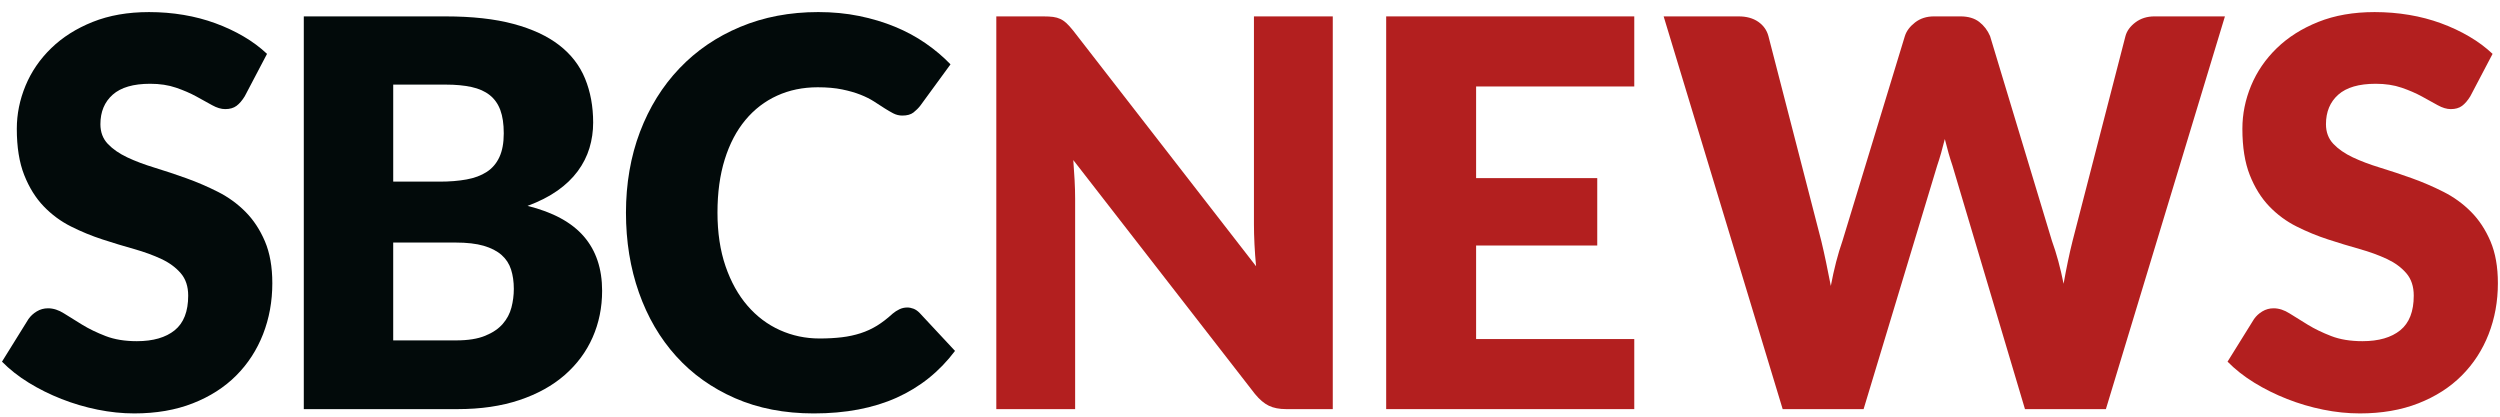
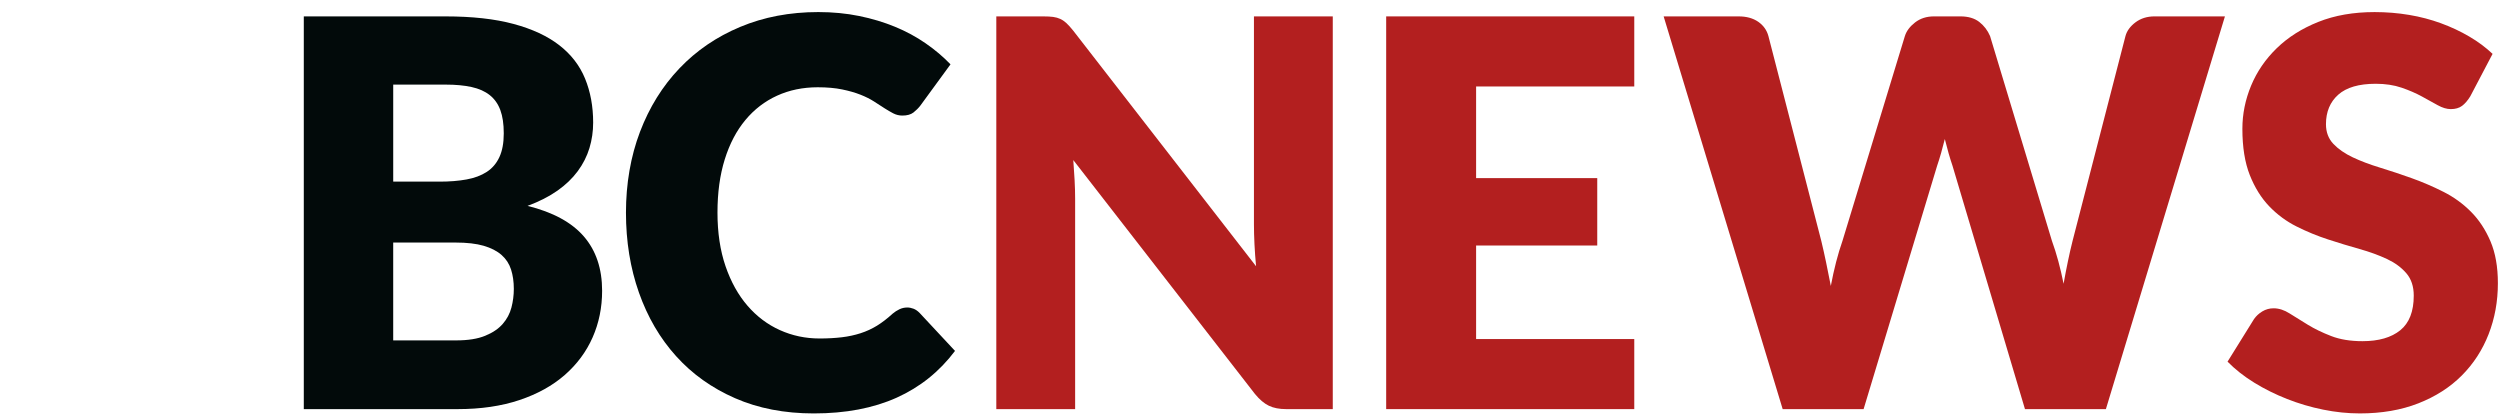
<svg xmlns="http://www.w3.org/2000/svg" width="210" height="35" viewBox="0 0 210 35" fill="none">
  <g clip-path="url(#clip0_744_89)">
    <path d="M88.467 1.421C88.689 1.452 88.888 1.509 89.067 1.592C89.245 1.673 89.414 1.792 89.578 1.941C89.741 2.093 89.926 2.297 90.134 2.554L105.51 22.365C105.45 21.732 105.406 21.116 105.376 20.52C105.347 19.923 105.331 19.361 105.331 18.833V1.377H111.953V34.366H108.042C107.465 34.366 106.98 34.272 106.587 34.084C106.194 33.894 105.806 33.567 105.42 33.098L90.156 13.445C90.201 14.019 90.237 14.581 90.267 15.131C90.297 15.683 90.311 16.198 90.311 16.683V34.365H83.69V1.377H87.645C87.971 1.377 88.245 1.392 88.467 1.421Z" fill="#B31F1F" />
    <path d="M137.279 1.377V7.264H123.993V14.962H134.169V20.623H123.993V28.48H137.279V34.366H116.439V1.377H137.279Z" fill="#B31F1F" />
    <path d="M139.746 1.377H146.057C146.708 1.377 147.253 1.529 147.69 1.829C148.127 2.132 148.411 2.532 148.546 3.029L152.988 20.236C153.123 20.795 153.256 21.391 153.389 22.025C153.522 22.659 153.655 23.324 153.789 24.018C154.056 22.599 154.381 21.338 154.767 20.236L160.01 3.029C160.144 2.606 160.429 2.225 160.866 1.885C161.303 1.547 161.832 1.376 162.454 1.376H164.676C165.327 1.376 165.853 1.531 166.254 1.839C166.654 2.149 166.957 2.546 167.165 3.029L172.363 20.236C172.748 21.293 173.074 22.494 173.341 23.836C173.459 23.172 173.582 22.538 173.708 21.934C173.833 21.331 173.963 20.765 174.096 20.236L178.54 3.029C178.658 2.592 178.941 2.207 179.384 1.874C179.828 1.542 180.362 1.376 180.984 1.376H186.894L176.895 34.365H170.097L164.009 13.92C163.787 13.272 163.573 12.523 163.365 11.679C163.157 12.524 162.942 13.272 162.72 13.92L156.543 34.365H149.744L139.746 1.377Z" fill="#B31F1F" />
    <path d="M207.511 8.079C207.289 8.441 207.056 8.713 206.812 8.894C206.567 9.074 206.253 9.165 205.868 9.165C205.527 9.165 205.16 9.055 204.768 8.837C204.376 8.618 203.931 8.373 203.435 8.101C202.939 7.83 202.372 7.584 201.735 7.366C201.098 7.147 200.372 7.037 199.558 7.037C198.151 7.037 197.103 7.342 196.414 7.953C195.726 8.565 195.381 9.392 195.381 10.432C195.381 11.097 195.588 11.649 196.003 12.086C196.418 12.523 196.962 12.9 197.636 13.218C198.309 13.536 199.08 13.825 199.946 14.089C200.812 14.354 201.698 14.649 202.601 14.973C203.504 15.297 204.39 15.679 205.257 16.117C206.123 16.554 206.893 17.113 207.567 17.792C208.241 18.471 208.785 19.297 209.2 20.271C209.615 21.245 209.822 22.418 209.822 23.791C209.822 25.317 209.562 26.743 209.044 28.071C208.525 29.398 207.773 30.559 206.788 31.545C205.804 32.534 204.589 33.311 203.146 33.878C201.701 34.445 200.061 34.727 198.224 34.727C197.218 34.727 196.191 34.622 195.147 34.41C194.103 34.199 193.092 33.9 192.114 33.515C191.136 33.13 190.217 32.674 189.358 32.145C188.498 31.617 187.751 31.027 187.114 30.379L189.337 26.803C189.515 26.546 189.748 26.331 190.036 26.157C190.325 25.984 190.639 25.897 190.98 25.897C191.425 25.897 191.873 26.04 192.325 26.328C192.776 26.614 193.288 26.932 193.858 27.279C194.427 27.627 195.083 27.944 195.824 28.23C196.564 28.516 197.438 28.659 198.445 28.659C199.809 28.659 200.867 28.353 201.622 27.743C202.378 27.131 202.755 26.162 202.755 24.833C202.755 24.062 202.548 23.437 202.133 22.954C201.719 22.47 201.174 22.07 200.501 21.754C199.826 21.437 199.059 21.159 198.201 20.916C197.342 20.675 196.461 20.407 195.557 20.113C194.653 19.818 193.772 19.457 192.914 19.025C192.054 18.596 191.287 18.028 190.614 17.328C189.941 16.627 189.396 15.75 188.981 14.702C188.567 13.652 188.36 12.358 188.36 10.819C188.36 9.581 188.604 8.374 189.092 7.196C189.581 6.018 190.299 4.97 191.248 4.049C192.195 3.128 193.358 2.392 194.737 1.841C196.114 1.29 197.691 1.015 199.469 1.015C200.461 1.015 201.427 1.094 202.368 1.252C203.308 1.41 204.201 1.645 205.045 1.955C205.889 2.264 206.678 2.634 207.411 3.064C208.145 3.493 208.8 3.98 209.377 4.525L207.51 8.079H207.511Z" fill="#B31F1F" />
-     <path d="M20.564 8.079C20.342 8.441 20.109 8.713 19.864 8.894C19.62 9.074 19.305 9.165 18.92 9.165C18.579 9.165 18.213 9.055 17.821 8.837C17.428 8.618 16.984 8.373 16.488 8.101C15.992 7.83 15.425 7.584 14.788 7.366C14.151 7.147 13.425 7.037 12.611 7.037C11.203 7.037 10.156 7.342 9.467 7.953C8.778 8.565 8.434 9.392 8.434 10.432C8.434 11.097 8.641 11.649 9.056 12.086C9.47 12.523 10.015 12.9 10.688 13.218C11.362 13.536 12.133 13.825 12.999 14.089C13.865 14.354 14.751 14.649 15.654 14.973C16.557 15.297 17.443 15.679 18.31 16.117C19.176 16.554 19.946 17.113 20.62 17.792C21.294 18.471 21.838 19.297 22.253 20.271C22.668 21.245 22.875 22.418 22.875 23.791C22.875 25.317 22.615 26.743 22.097 28.071C21.577 29.398 20.826 30.559 19.841 31.545C18.857 32.534 17.642 33.311 16.198 33.878C14.754 34.445 13.113 34.727 11.277 34.727C10.27 34.727 9.244 34.622 8.2 34.41C7.156 34.199 6.145 33.9 5.166 33.515C4.188 33.13 3.27 32.674 2.41 32.145C1.551 31.616 0.804 31.027 0.167 30.379L2.389 26.803C2.568 26.546 2.801 26.331 3.089 26.157C3.377 25.984 3.692 25.897 4.033 25.897C4.478 25.897 4.925 26.04 5.378 26.328C5.829 26.614 6.34 26.932 6.91 27.279C7.48 27.627 8.136 27.944 8.876 28.23C9.617 28.516 10.49 28.659 11.498 28.659C12.861 28.659 13.92 28.353 14.675 27.743C15.43 27.131 15.808 26.162 15.808 24.833C15.808 24.062 15.601 23.437 15.186 22.954C14.771 22.47 14.227 22.07 13.553 21.754C12.879 21.437 12.112 21.159 11.254 20.916C10.395 20.675 9.513 20.407 8.61 20.113C7.706 19.818 6.824 19.457 5.966 19.025C5.107 18.596 4.34 18.028 3.667 17.328C2.993 16.627 2.449 15.75 2.034 14.702C1.619 13.652 1.412 12.358 1.412 10.819C1.412 9.581 1.657 8.374 2.145 7.196C2.634 6.018 3.352 4.97 4.301 4.049C5.248 3.128 6.411 2.392 7.789 1.841C9.167 1.29 10.743 1.015 12.521 1.015C13.514 1.015 14.48 1.094 15.421 1.252C16.361 1.41 17.253 1.645 18.097 1.955C18.941 2.264 19.731 2.634 20.464 3.064C21.198 3.493 21.852 3.98 22.43 4.525L20.563 8.079H20.564Z" fill="#020A0A" />
    <path d="M25.519 34.366V1.377H37.428C39.664 1.377 41.568 1.588 43.138 2.011C44.708 2.434 45.989 3.029 46.981 3.799C47.973 4.568 48.696 5.506 49.147 6.606C49.598 7.708 49.825 8.939 49.825 10.296C49.825 11.037 49.721 11.75 49.514 12.437C49.306 13.123 48.98 13.769 48.535 14.373C48.091 14.976 47.52 15.525 46.825 16.015C46.128 16.505 45.292 16.931 44.314 17.294C46.447 17.823 48.024 18.68 49.046 19.864C50.068 21.049 50.578 22.57 50.578 24.426C50.578 25.829 50.312 27.136 49.779 28.343C49.246 29.551 48.464 30.604 47.435 31.502C46.405 32.401 45.136 33.103 43.625 33.608C42.114 34.113 40.388 34.366 38.449 34.366H25.518H25.519ZM33.029 15.257H36.939C37.769 15.257 38.517 15.196 39.182 15.076C39.849 14.956 40.416 14.744 40.882 14.443C41.349 14.14 41.704 13.725 41.949 13.197C42.194 12.669 42.316 12.005 42.316 11.205C42.316 10.404 42.219 9.767 42.028 9.247C41.835 8.726 41.539 8.308 41.139 7.99C40.739 7.673 40.232 7.446 39.617 7.311C39.002 7.174 38.273 7.107 37.429 7.107H33.03V15.257H33.029ZM33.029 20.374V28.593H38.316C39.309 28.593 40.12 28.465 40.75 28.207C41.38 27.952 41.872 27.619 42.228 27.211C42.583 26.804 42.827 26.343 42.961 25.831C43.094 25.318 43.161 24.798 43.161 24.268C43.161 23.665 43.083 23.122 42.928 22.637C42.772 22.154 42.505 21.747 42.128 21.415C41.75 21.084 41.25 20.827 40.628 20.645C40.006 20.465 39.221 20.374 38.274 20.374H33.03H33.029Z" fill="#020A0A" />
    <path d="M76.198 25.829C76.377 25.829 76.554 25.864 76.732 25.931C76.91 25.999 77.08 26.116 77.244 26.282L80.221 29.476C78.917 31.211 77.284 32.521 75.322 33.404C73.359 34.287 71.037 34.728 68.356 34.728C65.897 34.728 63.694 34.302 61.746 33.449C59.797 32.596 58.146 31.419 56.792 29.916C55.436 28.415 54.395 26.632 53.669 24.573C52.943 22.513 52.581 20.274 52.581 17.859C52.581 15.444 52.974 13.139 53.758 11.078C54.543 9.017 55.646 7.239 57.069 5.746C58.492 4.251 60.195 3.088 62.179 2.259C64.164 1.429 66.349 1.014 68.734 1.014C69.948 1.014 71.092 1.124 72.166 1.343C73.24 1.561 74.243 1.864 75.177 2.248C76.111 2.633 76.97 3.096 77.754 3.64C78.539 4.183 79.235 4.771 79.842 5.405L77.31 8.87C77.147 9.081 76.954 9.273 76.732 9.448C76.51 9.62 76.198 9.708 75.799 9.708C75.532 9.708 75.28 9.647 75.043 9.526C74.807 9.406 74.555 9.258 74.288 9.086C74.022 8.913 73.73 8.723 73.41 8.519C73.091 8.315 72.714 8.126 72.277 7.953C71.841 7.781 71.329 7.633 70.744 7.513C70.158 7.392 69.474 7.331 68.688 7.331C67.444 7.331 66.308 7.565 65.279 8.034C64.249 8.502 63.36 9.185 62.612 10.082C61.864 10.98 61.286 12.083 60.879 13.388C60.471 14.694 60.268 16.184 60.268 17.859C60.268 19.534 60.494 21.052 60.946 22.365C61.398 23.678 62.013 24.783 62.79 25.681C63.568 26.581 64.475 27.264 65.512 27.73C66.548 28.197 67.66 28.433 68.845 28.433C69.526 28.433 70.148 28.398 70.712 28.331C71.275 28.264 71.8 28.149 72.289 27.991C72.779 27.833 73.238 27.621 73.667 27.358C74.096 27.093 74.533 26.758 74.977 26.351C75.156 26.199 75.347 26.076 75.555 25.977C75.763 25.879 75.977 25.831 76.2 25.831L76.198 25.829Z" fill="#020A0A" />
  </g>
  <defs>
    <clipPath id="clip0_744_89">
      <rect width="210" height="34" fill="white" transform="translate(0 0.872)" />
    </clipPath>
  </defs>
</svg>